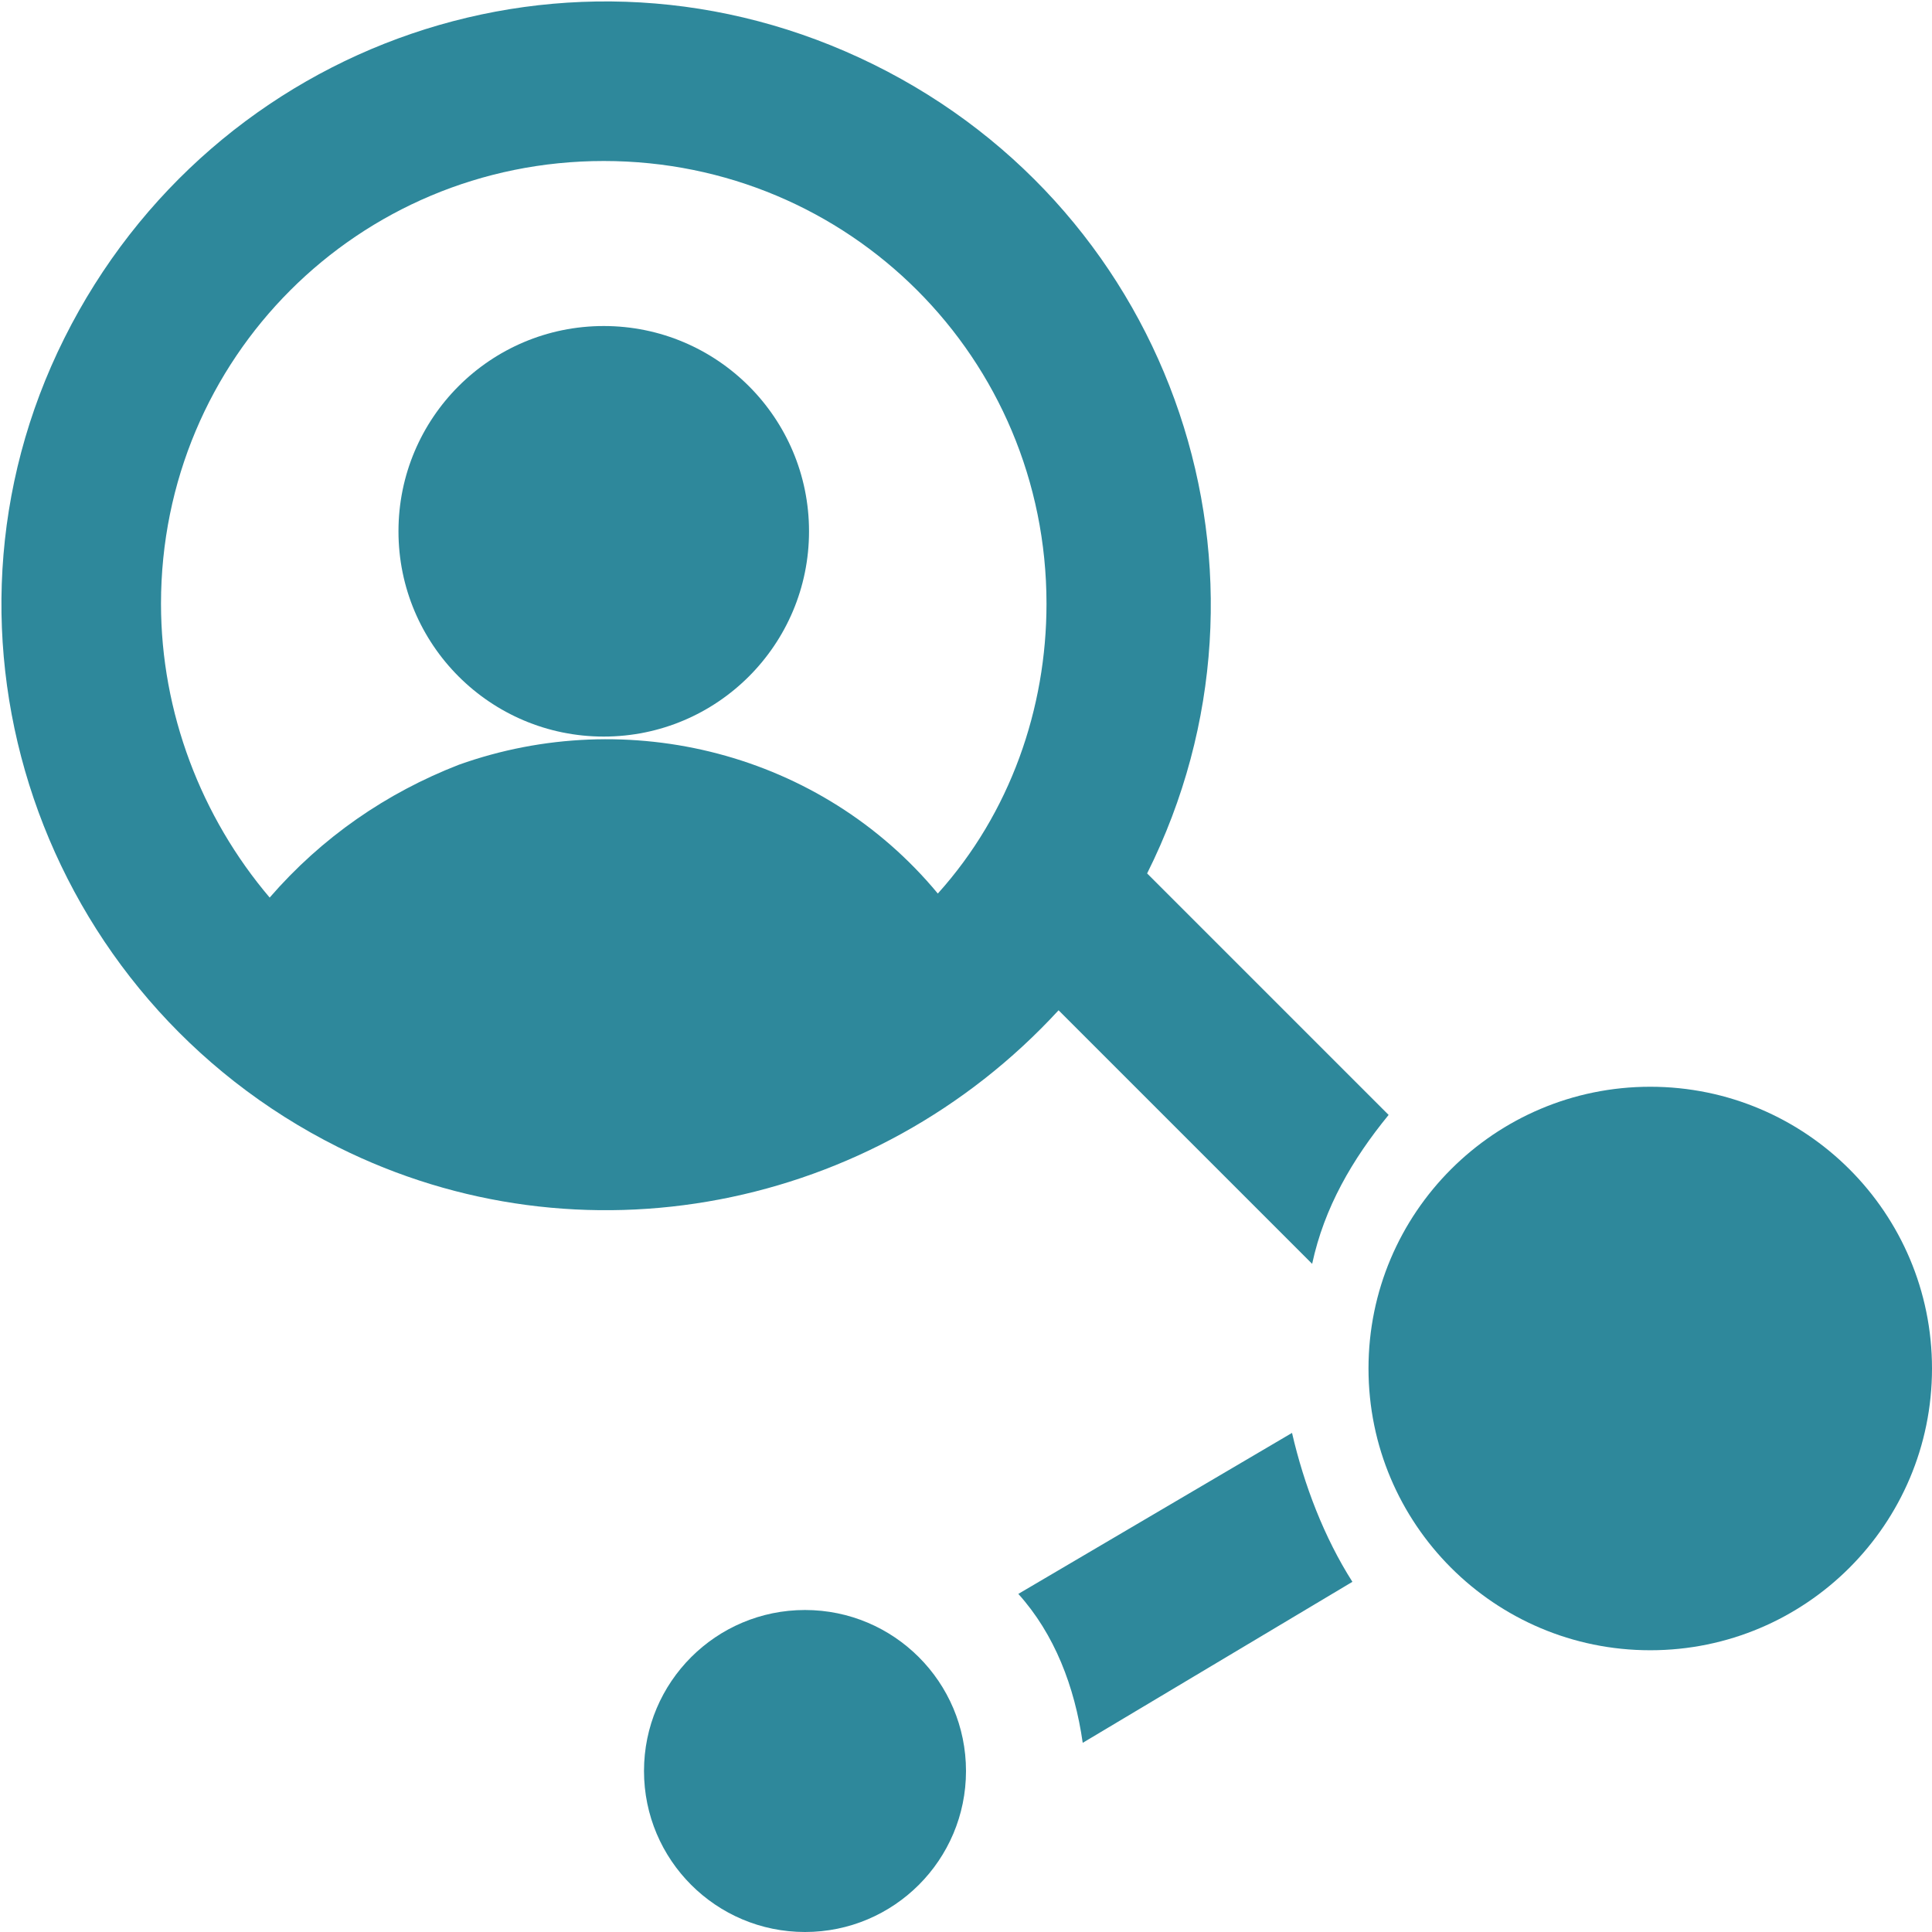
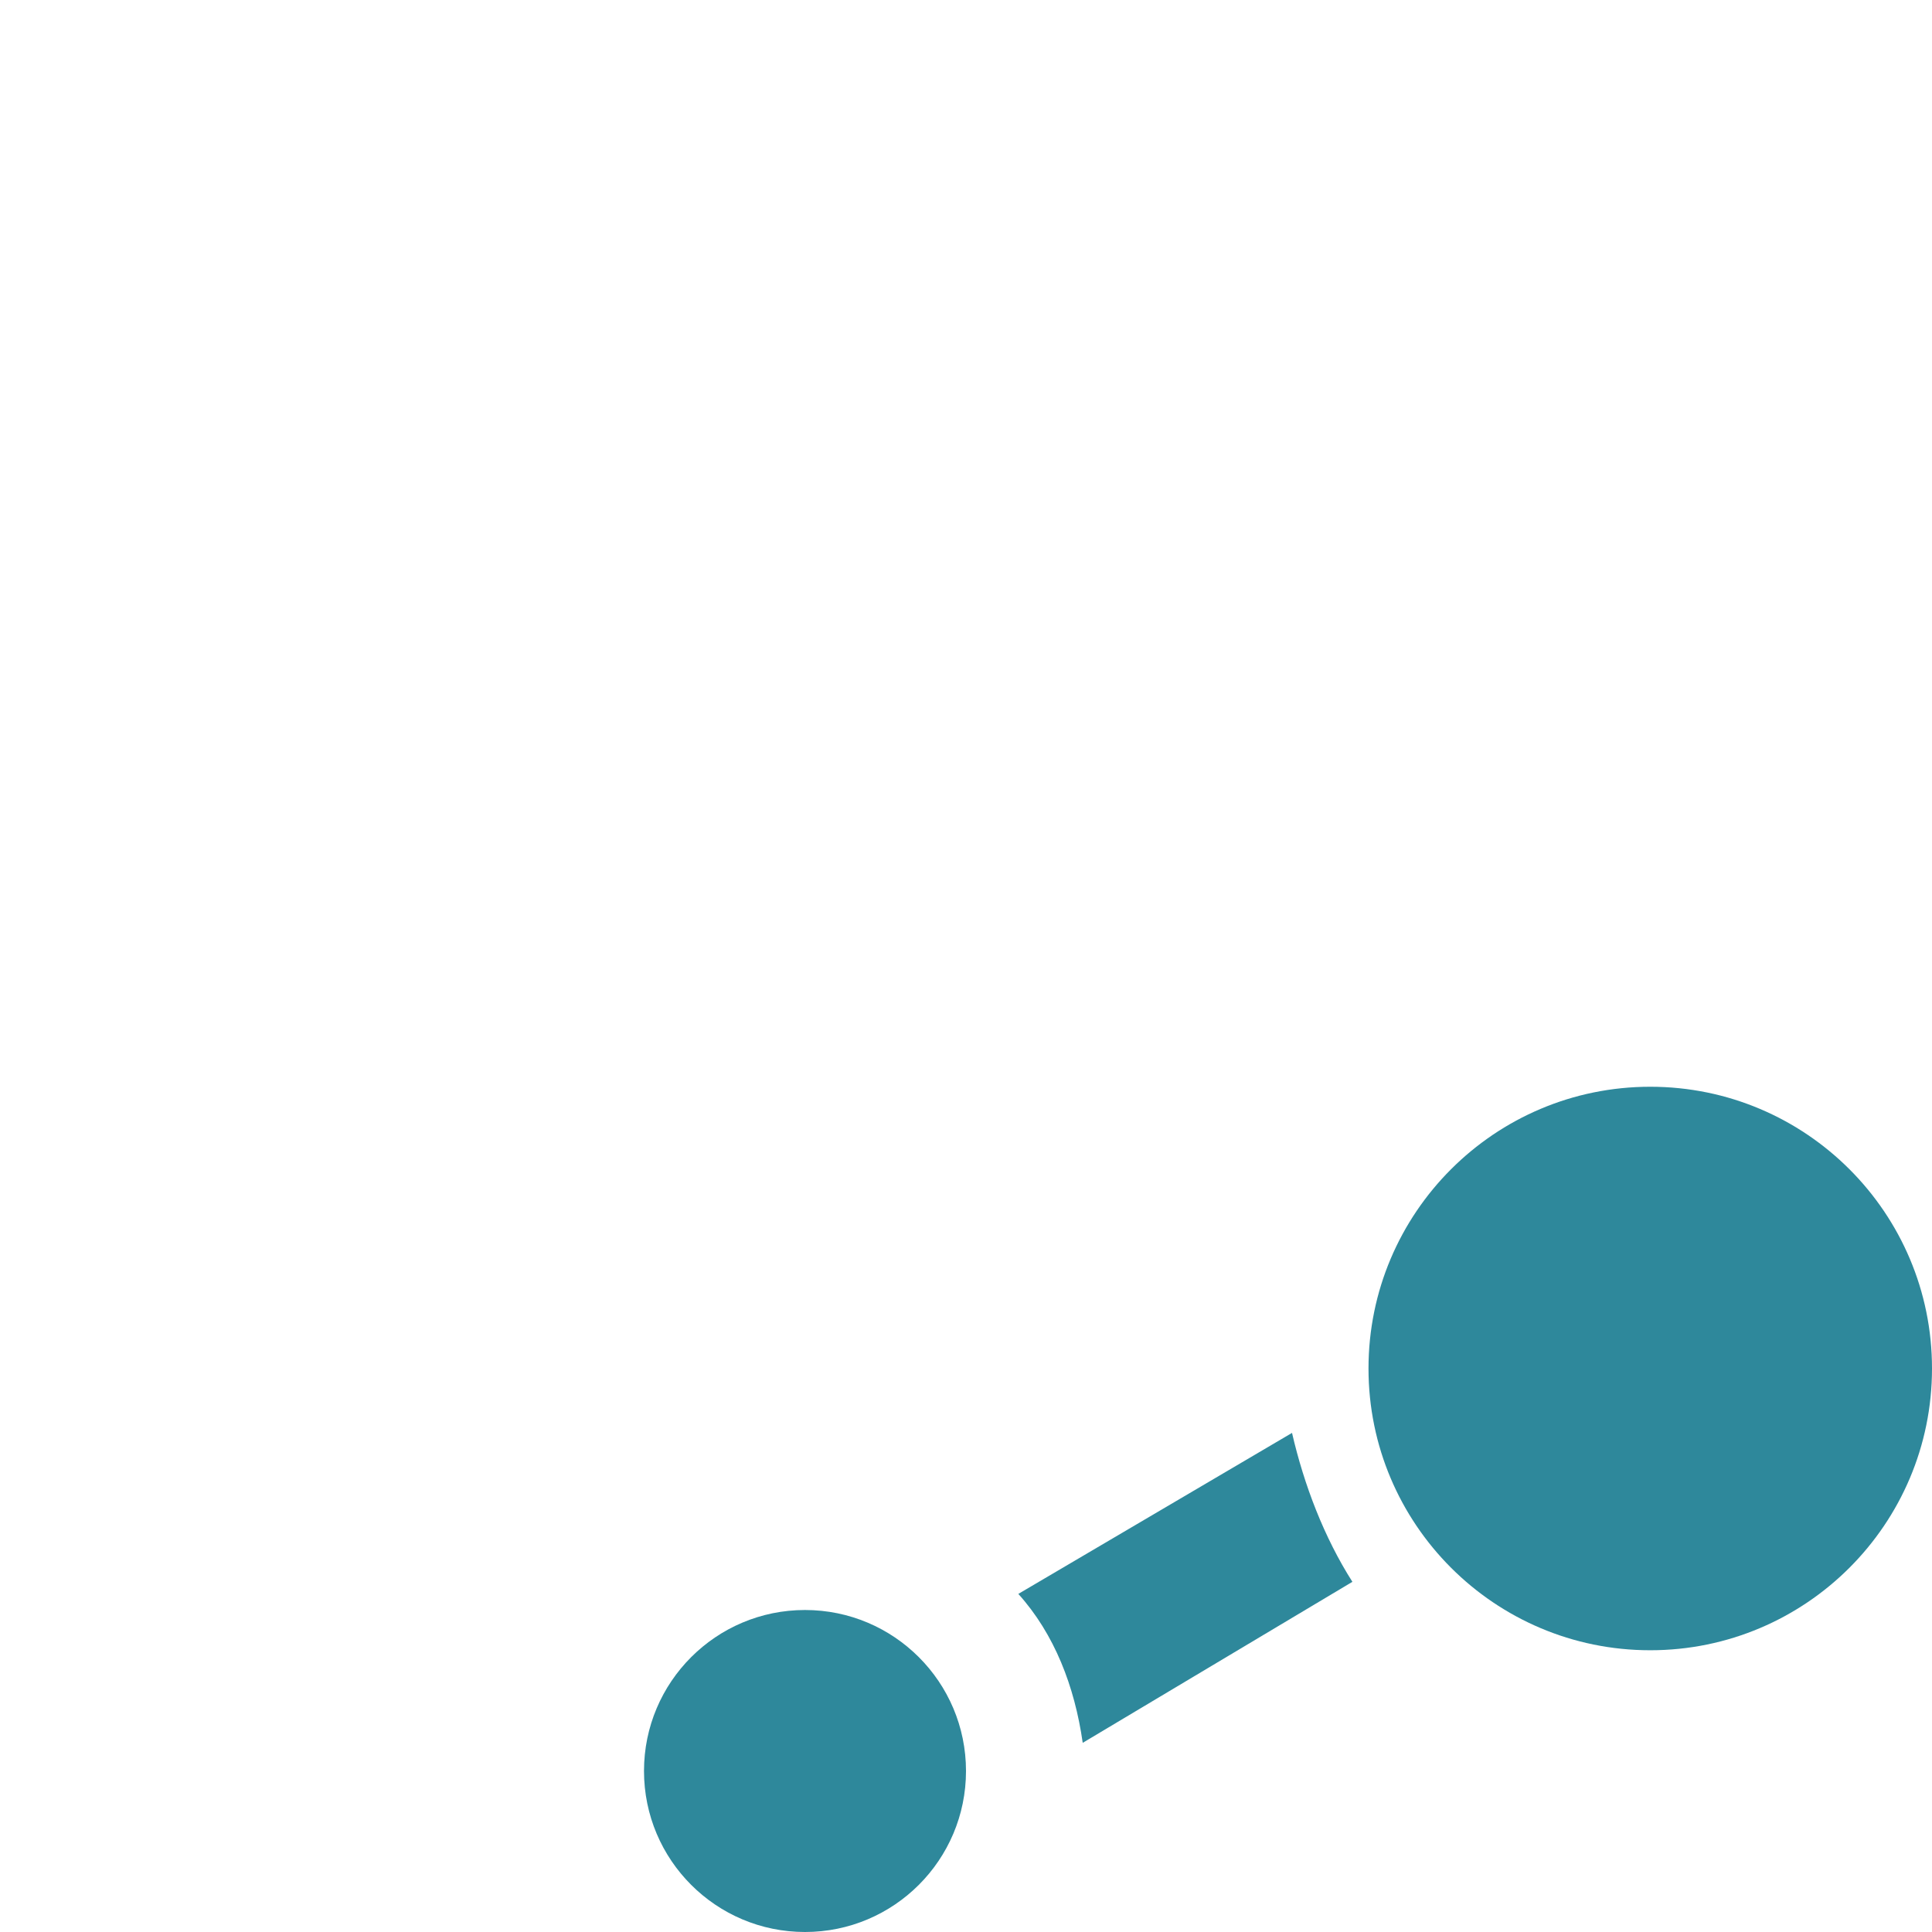
<svg xmlns="http://www.w3.org/2000/svg" version="1.1" id="Ebene_1" x="0px" y="0px" viewBox="0 0 48 48" style="enable-background:new 0 0 48 48;" xml:space="preserve">
  <style type="text/css">
	.st0{fill:#2E889B;}
</style>
  <g>
-     <circle class="st0" cx="15" cy="13.2" r="5.1" />
-     <path class="st0" d="M34.5,27.7l-6-6c3.7-7.4,0.7-16.4-6.8-20.1S5.3,1,1.6,8.4S1,24.8,8.4,28.5c6,3,13.3,1.6,17.9-3.4l6.3,6.3   C32.9,30,33.6,28.8,34.5,27.7z M23.3,22.2c-2.9-3.5-7.7-4.7-11.9-3.2c-1.8,0.7-3.4,1.8-4.7,3.3C5,20.3,4,17.7,4,15   C4,8.9,8.9,4,15,4s11,4.9,11,11C26,17.6,25.1,20.2,23.3,22.2z" />
    <circle class="st0" cx="41" cy="34" r="7" />
    <circle class="st0" cx="20" cy="44" r="4" />
    <path class="st0" d="M32.1,35.6l-6.8,4c0.9,1,1.4,2.3,1.6,3.7l6.7-4C32.9,38.2,32.4,36.9,32.1,35.6z" />
  </g>
</svg>